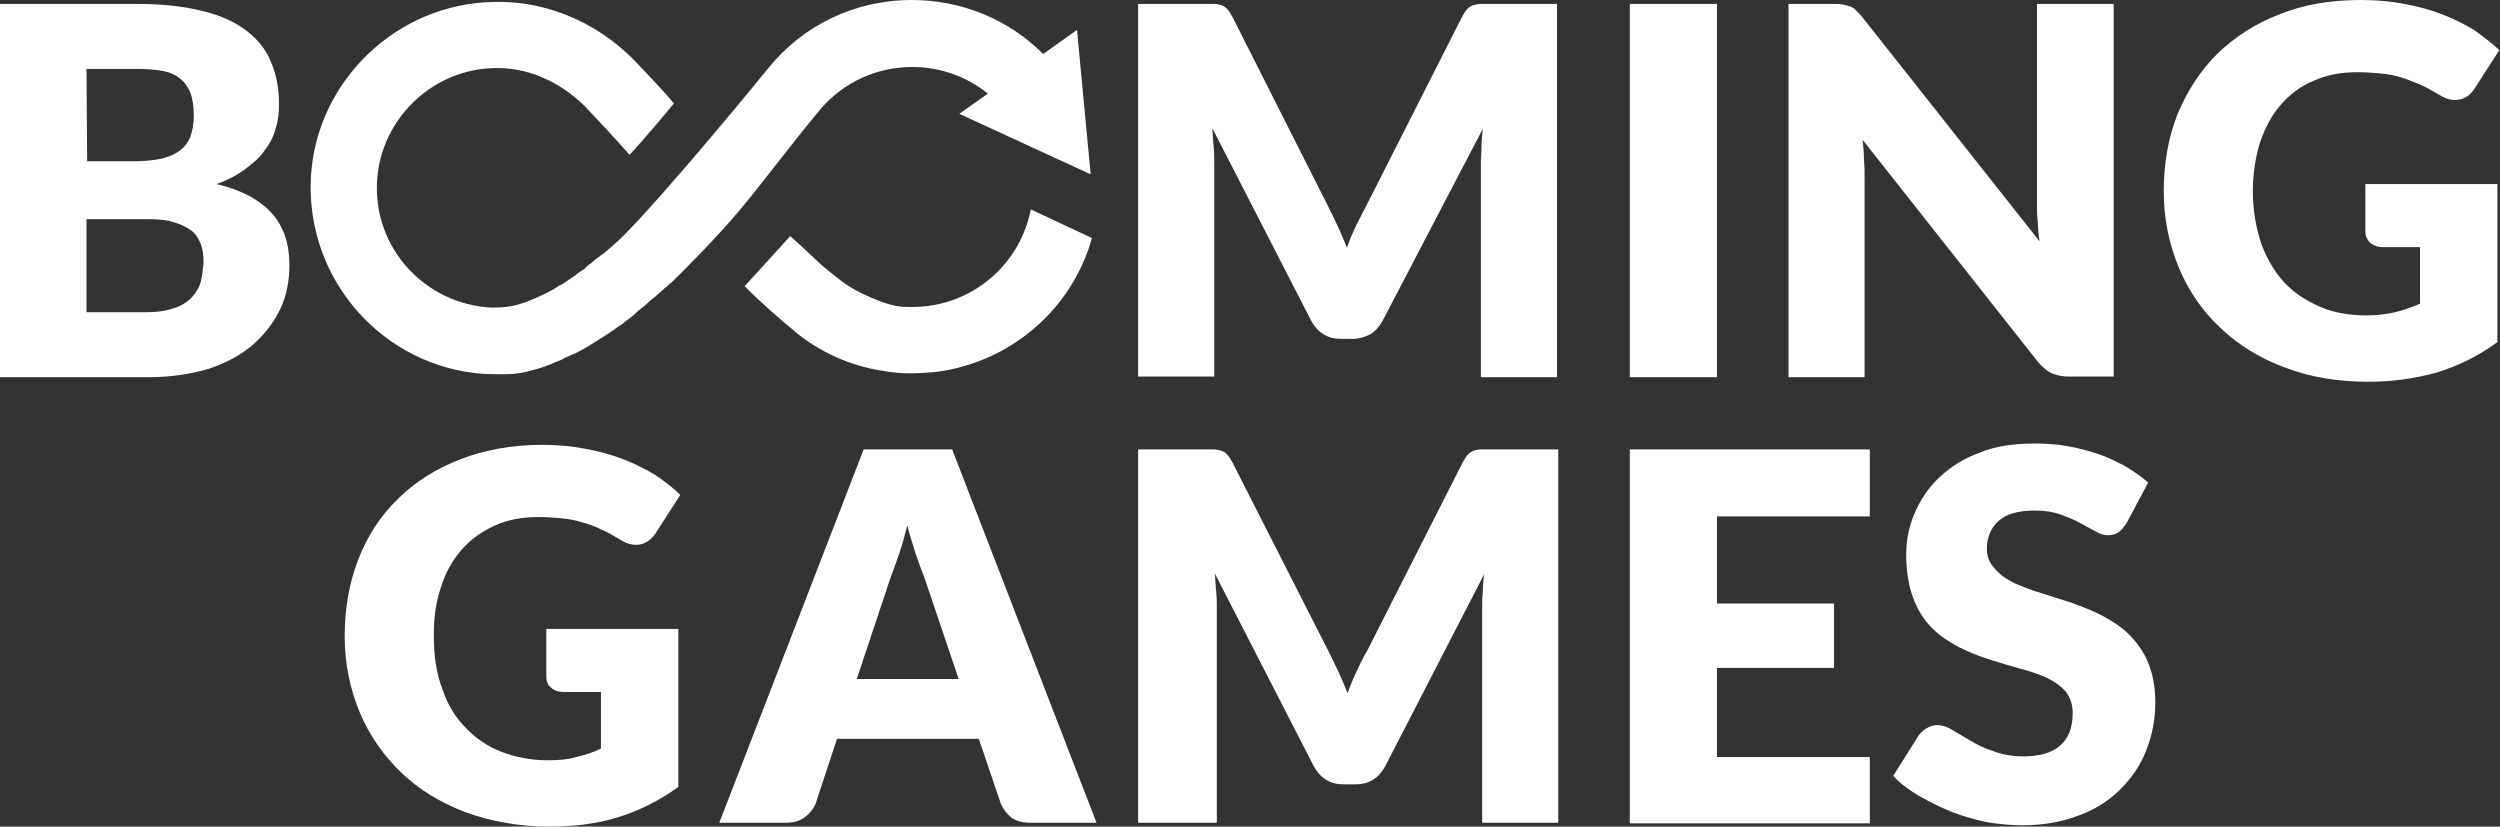
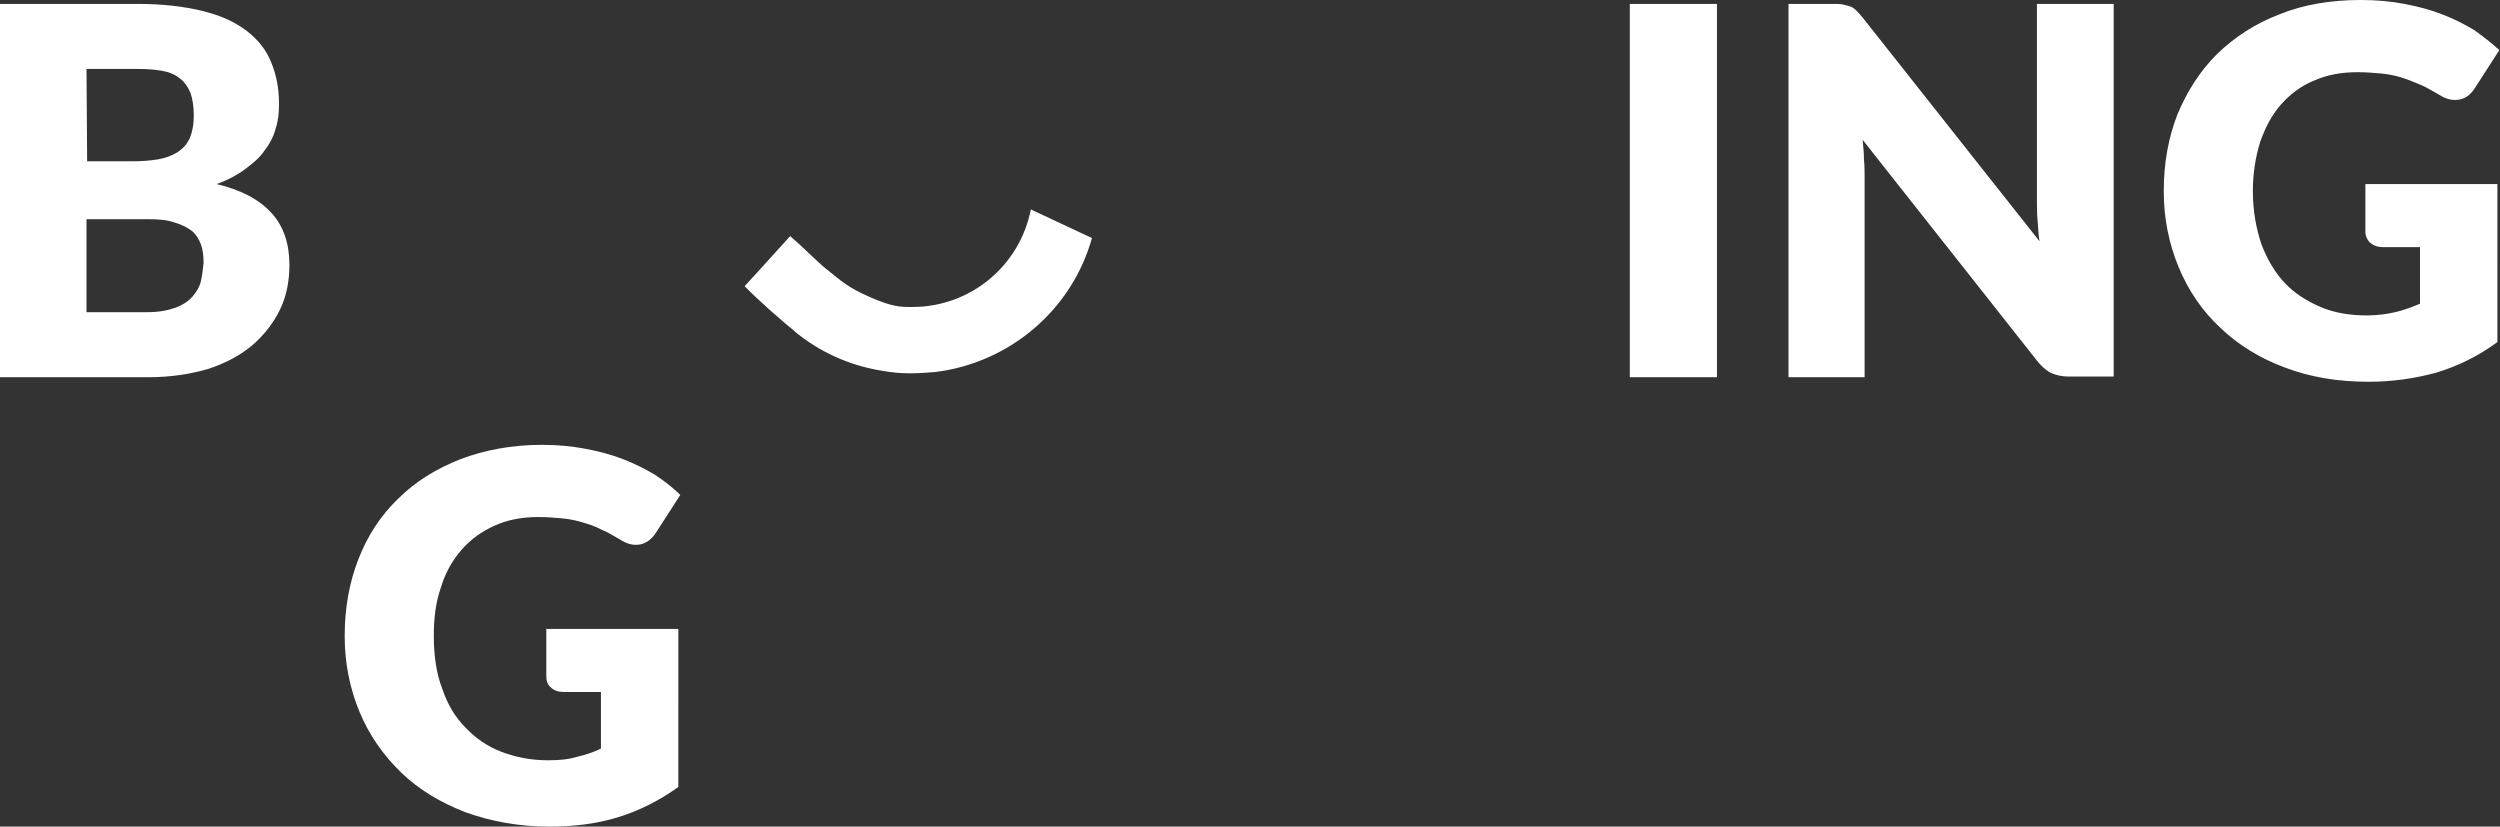
<svg xmlns="http://www.w3.org/2000/svg" version="1.1" id="Layer_1" x="0px" y="0px" viewBox="0 0 384.4 127.1" style="enable-background:new 0 0 384.4 127.1;" xml:space="preserve">
  <rect x="0" y="0" width="384.4" height="127.1" fill="#333333" stroke="none" />
  <style type="text/css">
	.st0{fill-rule:evenodd;clip-rule:evenodd;fill:#FFFFFF;}
</style>
  <g>
-     <path class="st0" d="M309.8,89.7c1.2,0.5,2.6,1.1,4.1,1.5c1.5,0.5,3.1,1,4.7,1.5c1.6,0.6,3.2,1.2,4.7,2c1.5,0.8,2.9,1.7,4.1,2.9   c1.2,1.2,2.2,2.6,2.9,4.3c0.7,1.7,1.1,3.7,1.1,6.1c0,2.7-0.5,5.1-1.4,7.4c-0.9,2.3-2.3,4.3-4,6c-1.7,1.7-3.9,3.1-6.4,4   c-2.6,1-5.5,1.5-8.7,1.5c-1.8,0-3.6-0.2-5.5-0.5c-1.8-0.4-3.6-0.9-5.4-1.6c-1.7-0.7-3.3-1.5-4.9-2.4c-1.5-0.9-2.9-1.9-4-3.1   l3.9-6.2c0.3-0.4,0.7-0.8,1.2-1.1c0.5-0.3,1.1-0.5,1.7-0.5c0.8,0,1.6,0.3,2.4,0.8c0.8,0.5,1.7,1,2.7,1.6c1,0.6,2.2,1.2,3.5,1.6   c1.3,0.5,2.9,0.8,4.6,0.8c2.4,0,4.3-0.5,5.6-1.6c1.3-1.1,2-2.7,2-5.1c0-1.3-0.4-2.4-1.1-3.3c-0.7-0.8-1.7-1.5-2.9-2.1   c-1.2-0.5-2.5-1-4.1-1.4c-1.5-0.4-3.1-0.9-4.7-1.4c-1.6-0.5-3.1-1.1-4.7-1.9c-1.5-0.8-2.9-1.7-4.1-2.9s-2.2-2.7-2.9-4.6   c-0.7-1.8-1.1-4.1-1.1-6.8c0-2.1,0.4-4.2,1.3-6.3c0.9-2.1,2.1-3.9,3.8-5.5s3.7-2.9,6.2-3.8c2.4-1,5.2-1.4,8.4-1.4   c1.8,0,3.5,0.1,5.1,0.4c1.7,0.3,3.2,0.7,4.7,1.2c1.5,0.5,2.9,1.2,4.2,1.9c1.3,0.8,2.5,1.6,3.5,2.5l-3.3,6.2   c-0.4,0.6-0.8,1.1-1.2,1.4c-0.4,0.3-1,0.5-1.7,0.5c-0.6,0-1.2-0.2-1.9-0.6c-0.7-0.4-1.5-0.8-2.4-1.3c-0.9-0.5-1.9-0.9-3-1.3   c-1.1-0.4-2.4-0.6-3.9-0.6c-2.5,0-4.4,0.5-5.6,1.6c-1.2,1.1-1.8,2.5-1.8,4.3c0,1.2,0.4,2.1,1.1,2.9   C307.6,88.5,308.6,89.1,309.8,89.7L309.8,89.7z M287.5,79.4h-23.5v13.4h18v9.9h-18v13.7h23.5v10.2h-36.9V69.1h36.9V79.4z    M186.6,69.1c0.4,0,0.8,0.1,1.2,0.2c0.3,0.1,0.6,0.3,0.9,0.6c0.3,0.3,0.5,0.7,0.8,1.2l14.8,29.1c0.5,1,1,2,1.5,3.1   c0.5,1.1,1,2.2,1.4,3.3c0.4-1.2,0.9-2.3,1.4-3.4c0.5-1.1,1-2.1,1.6-3.1l14.7-29c0.3-0.5,0.5-0.9,0.8-1.2c0.3-0.3,0.6-0.5,0.9-0.6   c0.3-0.1,0.7-0.2,1.2-0.2c0.4,0,0.9,0,1.5,0h10.3v57.4h-11.7v-33c0-0.8,0-1.6,0.1-2.5c0-0.9,0.1-1.8,0.2-2.7l-15.2,29.5   c-0.5,0.9-1.1,1.6-1.9,2.1c-0.8,0.5-1.7,0.7-2.7,0.7h-1.8c-1,0-1.9-0.2-2.7-0.7c-0.8-0.5-1.4-1.2-1.9-2.1l-15.2-29.6   c0.1,1,0.1,1.9,0.2,2.8c0.1,0.9,0.1,1.7,0.1,2.5v33H175V69.1h10.1C185.7,69.1,186.2,69.1,186.6,69.1L186.6,69.1z M146.4,69.1h-13.6   l-22.2,57.4h10.4c1.1,0,2-0.3,2.8-0.9c0.8-0.6,1.3-1.3,1.6-2l3.3-10h21.8l3.4,10c0.4,0.9,0.9,1.5,1.6,2.1c0.7,0.5,1.6,0.8,2.8,0.8   h10.3L146.4,69.1L146.4,69.1z M131.7,104.5l5.2-15.6c0.4-1,0.8-2.2,1.3-3.6c0.5-1.4,0.9-2.9,1.3-4.5c0.4,1.6,0.9,3,1.3,4.4   c0.5,1.4,0.9,2.5,1.3,3.5l5.3,15.7H131.7L131.7,104.5z M140.3,10.3c4.3,0,8.4,1.5,11.6,4.1l-4.4,3.1l20.2,9.3l-2.1-22.2l-5.2,3.7   c-5.3-5.3-12.5-8.3-20.2-8.3c-8.9,0-16.8,4-22,10.4v0c-0.2,0.3-16.1,19.7-22.6,26.1c-0.3,0.3-0.7,0.7-1.1,1   c-0.1,0.1-0.1,0.1-0.2,0.2c-0.5,0.4-0.9,0.8-1.4,1.2c-0.1,0.1-0.2,0.2-0.3,0.2c-0.4,0.3-0.9,0.7-1.3,1c-0.1,0.1-0.2,0.2-0.3,0.3   c-0.3,0.2-0.6,0.4-0.8,0.6c-0.1,0.1-0.2,0.2-0.3,0.3c-0.1,0.1-0.2,0.2-0.3,0.2c-0.4,0.3-0.8,0.5-1.1,0.8c-0.1,0.1-0.2,0.1-0.3,0.2   l-1,0.7c-0.1,0.1-0.2,0.1-0.3,0.2c-0.3,0.2-0.6,0.4-0.9,0.5c-0.1,0.1-0.2,0.1-0.3,0.2c-0.3,0.2-0.5,0.3-0.8,0.5   c-1.9,1-3.5,1.7-4.8,2.1s-2.4,0.6-4.5,0.6C65.3,46.8,57.2,38,58,27.5c0.7-9.1,8.1-16.4,17.2-17c5.8-0.4,10.9,2.1,14.7,5.8   c0.6,0.6,5.8,6.2,6.9,7.5c2-2.1,6.7-7.7,6.8-7.9c-0.9-1.2-4.8-5.3-5.1-5.6C93,4.2,85,0.1,76,0.3C61.1,0.5,48.6,12.4,47.8,27.3   C47,43.2,59.1,56.5,74.5,57.5c0.5,0,3,0.1,4.3,0c1.3-0.1,2.5-0.4,3.5-0.7c1.6-0.4,3.3-1.2,3.3-1.2c0.1,0,0.2-0.1,0.3-0.1   c0.3-0.1,0.7-0.3,1-0.5c0.1-0.1,0.3-0.1,0.5-0.2c0.3-0.2,0.7-0.3,1.1-0.5c0.1-0.1,0.3-0.1,0.4-0.2c1-0.5,2.1-1.2,3.2-1.9   c0.1-0.1,0.3-0.2,0.5-0.3c0.4-0.3,0.8-0.5,1.2-0.8c0.2-0.1,0.4-0.3,0.6-0.4c0.4-0.3,0.8-0.6,1.3-0.9c0.2-0.1,0.3-0.3,0.5-0.4   c0.4-0.3,0.9-0.7,1.3-1c0.1-0.1,0.2-0.2,0.3-0.3c0.1-0.1,0.1-0.1,0.2-0.2c0.6-0.5,1.3-1,1.9-1.6c0.1-0.1,0.3-0.3,0.5-0.4   c0.5-0.4,1-0.9,1.5-1.3c0.2-0.2,0.4-0.4,0.7-0.6c0.1-0.1,0.2-0.2,0.3-0.3c0.4-0.3,0.8-0.7,1.2-1.1c0.2-0.2,6-5.9,9.9-10.6   c3.9-4.7,8.1-10.4,12.4-15.5C129.8,12.7,134.7,10.3,140.3,10.3L140.3,10.3z M227.7,0.6c-0.4,0-0.8,0.1-1.2,0.2   c-0.3,0.1-0.6,0.3-0.9,0.6c-0.3,0.3-0.5,0.7-0.8,1.2l-14.7,29c-0.5,1-1.1,2.1-1.6,3.1c-0.5,1.1-1,2.2-1.4,3.4   c-0.4-1.1-0.9-2.2-1.4-3.3c-0.5-1.1-1-2.1-1.5-3.1L189.5,2.6c-0.3-0.5-0.5-0.9-0.8-1.2c-0.3-0.3-0.6-0.5-0.9-0.6   c-0.3-0.1-0.7-0.2-1.2-0.2s-0.9,0-1.5,0H175v57.3h11.7V25c0-0.8,0-1.6-0.1-2.5c-0.1-0.9-0.1-1.8-0.2-2.8l15.2,29.6   c0.5,0.9,1.1,1.6,1.9,2.1c0.8,0.5,1.7,0.7,2.7,0.7h1.8c1,0,1.9-0.3,2.7-0.7c0.8-0.5,1.4-1.2,1.9-2.1L228,19.8   c-0.1,0.9-0.2,1.8-0.2,2.7c0,0.9-0.1,1.7-0.1,2.5v33h11.7V0.6h-10.2C228.6,0.6,228.1,0.6,227.7,0.6L227.7,0.6z" />
    <path class="st0" d="M140.3,47.2h-0.4c-1.3,0-2.7,0-6.1-1.5c-3.4-1.5-4.2-2.3-6.7-4.3c-1.4-1.1-3.5-3.3-5.6-5.1   c-2,2.2-6.6,7.3-7,7.7c1.8,1.9,6.1,5.7,7.8,7l-0.3-0.2c3.8,3.2,8.5,5.4,13.6,6.2c1.6,0.3,3,0.4,4.3,0.4c1.4,0,2.6-0.1,3.9-0.2   c11.4-1.4,21-9.5,24.1-20.6l-9.4-4.4C156.8,40.9,149.2,47.2,140.3,47.2z M363.7,35.6c0,0.7,0.3,1.3,0.7,1.7c0.5,0.4,1.1,0.7,2,0.7   h5.7v8.7c-1.2,0.5-2.5,1-3.8,1.3c-1.3,0.3-2.8,0.5-4.4,0.5c-2.6,0-5-0.4-7.1-1.3c-2.1-0.9-4-2.1-5.5-3.7c-1.5-1.6-2.7-3.6-3.6-6   c-0.8-2.4-1.3-5.1-1.3-8.1c0-2.7,0.4-5.2,1.1-7.5c0.8-2.3,1.8-4.2,3.2-5.8c1.4-1.6,3.1-2.9,5.1-3.7c2-0.9,4.2-1.3,6.7-1.3   c1.3,0,2.5,0.1,3.6,0.2c1.1,0.1,2.1,0.3,3.1,0.6c1,0.3,1.9,0.7,2.9,1.1s1.9,1,3,1.6c1.1,0.7,2.1,0.9,3.1,0.7c1-0.2,1.7-0.8,2.3-1.7   l3.8-5.9c-1.2-1.1-2.5-2.1-3.9-3.1c-1.5-0.9-3.1-1.7-4.9-2.4c-1.8-0.7-3.7-1.2-5.8-1.6c-2.1-0.4-4.3-0.6-6.7-0.6   c-4.6,0-8.8,0.7-12.5,2.2c-3.7,1.4-6.9,3.5-9.6,6.1c-2.6,2.6-4.6,5.7-6.1,9.3c-1.4,3.6-2.1,7.5-2.1,11.8c0,4.2,0.8,8.1,2.3,11.7   c1.5,3.6,3.6,6.7,6.4,9.3c2.7,2.6,6.1,4.7,9.9,6.1c3.9,1.5,8.2,2.2,12.9,2.2c3.6,0,7.1-0.5,10.4-1.4c3.3-1,6.4-2.5,9.4-4.7V28.3   h-20.3L363.7,35.6L363.7,35.6z M313.2,31c0,0.9,0,1.9,0.1,2.9c0.1,1,0.1,2.1,0.3,3.2L286.4,2.7c-0.4-0.5-0.7-0.8-1-1.1   s-0.6-0.5-0.9-0.6s-0.7-0.2-1.1-0.3c-0.4-0.1-0.9-0.1-1.4-0.1h-7V58h11.7V27.2c0-0.8,0-1.7-0.1-2.7c0-1-0.1-2-0.2-3l27,34.2   c0.7,0.8,1.4,1.4,2.1,1.7c0.7,0.3,1.6,0.5,2.6,0.5h6.9V0.6h-11.8L313.2,31L313.2,31z M250.6,0.6h13.4V58h-13.4V0.6z M33.3,28.3   c1.7-0.6,3.2-1.4,4.4-2.3c1.2-0.9,2.3-1.8,3-2.9c0.8-1,1.4-2.2,1.7-3.4c0.4-1.2,0.5-2.4,0.5-3.7c0-2.4-0.4-4.5-1.2-6.4   C41,7.8,39.8,6.2,38,4.8c-1.8-1.4-4-2.4-6.8-3.1C28.4,1,25,0.6,21.1,0.6H0V58h22.9c3.4,0,6.5-0.5,9.2-1.3c2.7-0.9,4.9-2.1,6.8-3.7   c1.8-1.6,3.2-3.4,4.2-5.5c1-2.1,1.4-4.4,1.4-6.8c0-3.2-0.9-5.9-2.7-7.9C39.9,30.7,37.1,29.2,33.3,28.3L33.3,28.3z M13.3,10.6   L13.3,10.6l7.8,0c1.5,0,2.8,0.1,3.9,0.3c1.1,0.2,2,0.6,2.7,1.2c0.7,0.5,1.2,1.3,1.6,2.2c0.3,0.9,0.5,2.1,0.5,3.4   c0,1.4-0.2,2.5-0.6,3.5c-0.4,0.9-1,1.6-1.9,2.2c-0.8,0.5-1.8,0.9-3,1.1c-1.2,0.2-2.5,0.3-4,0.3h-6.9L13.3,10.6L13.3,10.6z    M30.9,43.2c-0.2,0.9-0.7,1.7-1.3,2.4c-0.6,0.7-1.5,1.3-2.6,1.7c-1.1,0.4-2.5,0.7-4.3,0.7h-9.4V33.7h9.3c1.7,0,3.1,0.1,4.2,0.5   c1.1,0.3,2,0.8,2.7,1.3c0.7,0.6,1.1,1.3,1.4,2.1c0.3,0.8,0.4,1.8,0.4,2.8C31.2,41.4,31.1,42.3,30.9,43.2L30.9,43.2z M61.2,76.7   c2.6-2.6,5.8-4.6,9.6-6.1c3.7-1.4,7.9-2.2,12.5-2.2c2.4,0,4.6,0.2,6.7,0.6c2.1,0.4,4,0.9,5.8,1.6c1.8,0.7,3.4,1.5,4.9,2.4   c1.5,1,2.8,2,3.9,3.1l-3.8,5.9c-0.6,0.9-1.4,1.5-2.3,1.7c-1,0.2-2,0-3.1-0.7c-1-0.6-2-1.2-3-1.6c-0.9-0.5-1.9-0.8-2.9-1.1   c-1-0.3-2-0.5-3.1-0.6c-1.1-0.1-2.3-0.2-3.6-0.2c-2.5,0-4.7,0.4-6.7,1.3c-2,0.9-3.7,2.1-5.1,3.7c-1.4,1.6-2.5,3.5-3.2,5.8   c-0.8,2.3-1.1,4.7-1.1,7.5c0,3,0.4,5.8,1.3,8.1c0.8,2.4,2,4.4,3.6,6c1.5,1.6,3.4,2.9,5.5,3.7c2.1,0.8,4.5,1.3,7.1,1.3   c1.6,0,3.1-0.1,4.4-0.5c1.3-0.3,2.6-0.7,3.8-1.3v-8.7h-5.7c-0.8,0-1.5-0.2-2-0.7c-0.5-0.4-0.7-1-0.7-1.7v-7.3h20.3V121   c-2.9,2.1-6.1,3.7-9.4,4.7c-3.3,1-6.8,1.4-10.4,1.4c-4.7,0-9-0.8-12.9-2.2c-3.9-1.5-7.2-3.5-9.9-6.1c-2.7-2.6-4.9-5.7-6.4-9.3   c-1.5-3.6-2.3-7.5-2.3-11.7c0-4.3,0.7-8.2,2.1-11.8C56.5,82.4,58.5,79.3,61.2,76.7z" />
  </g>
</svg>